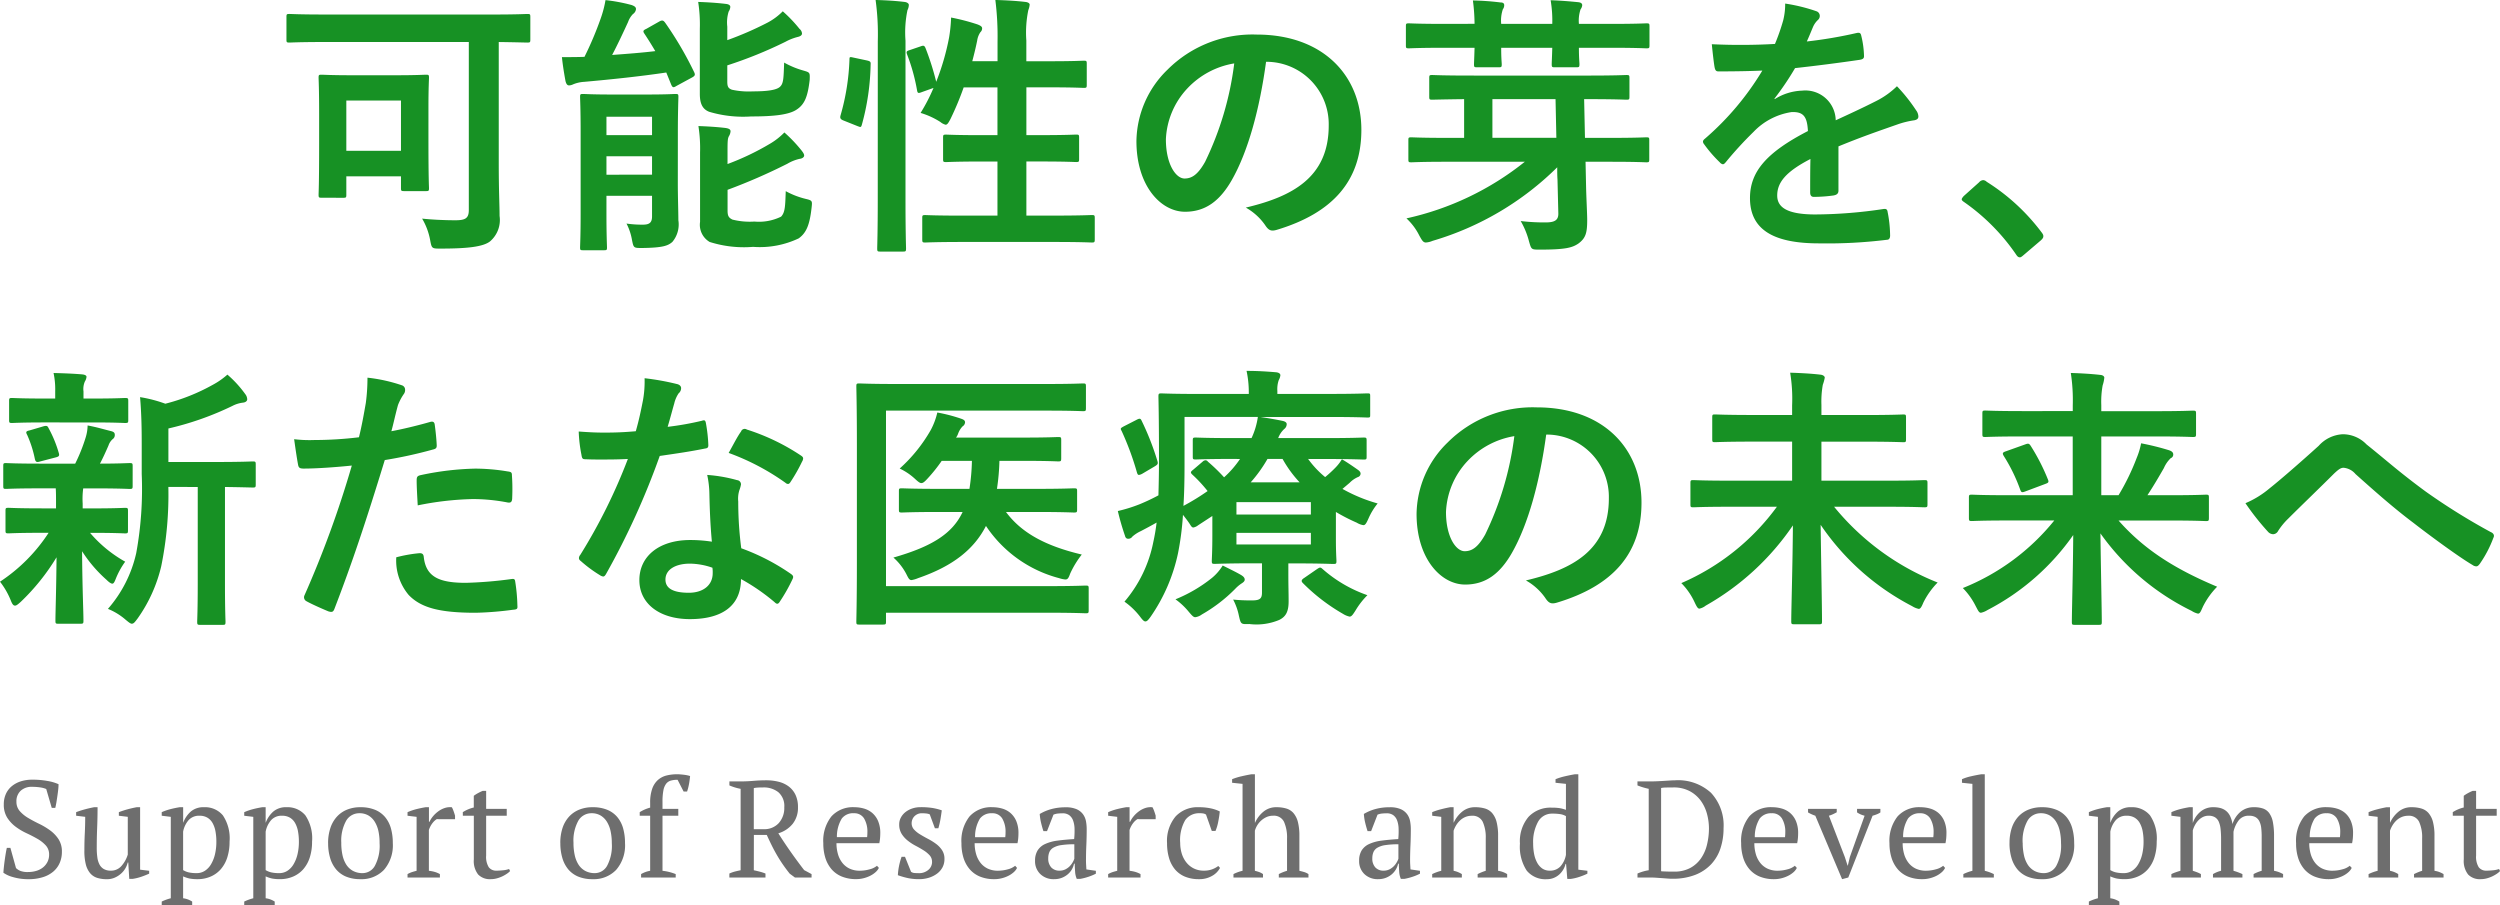
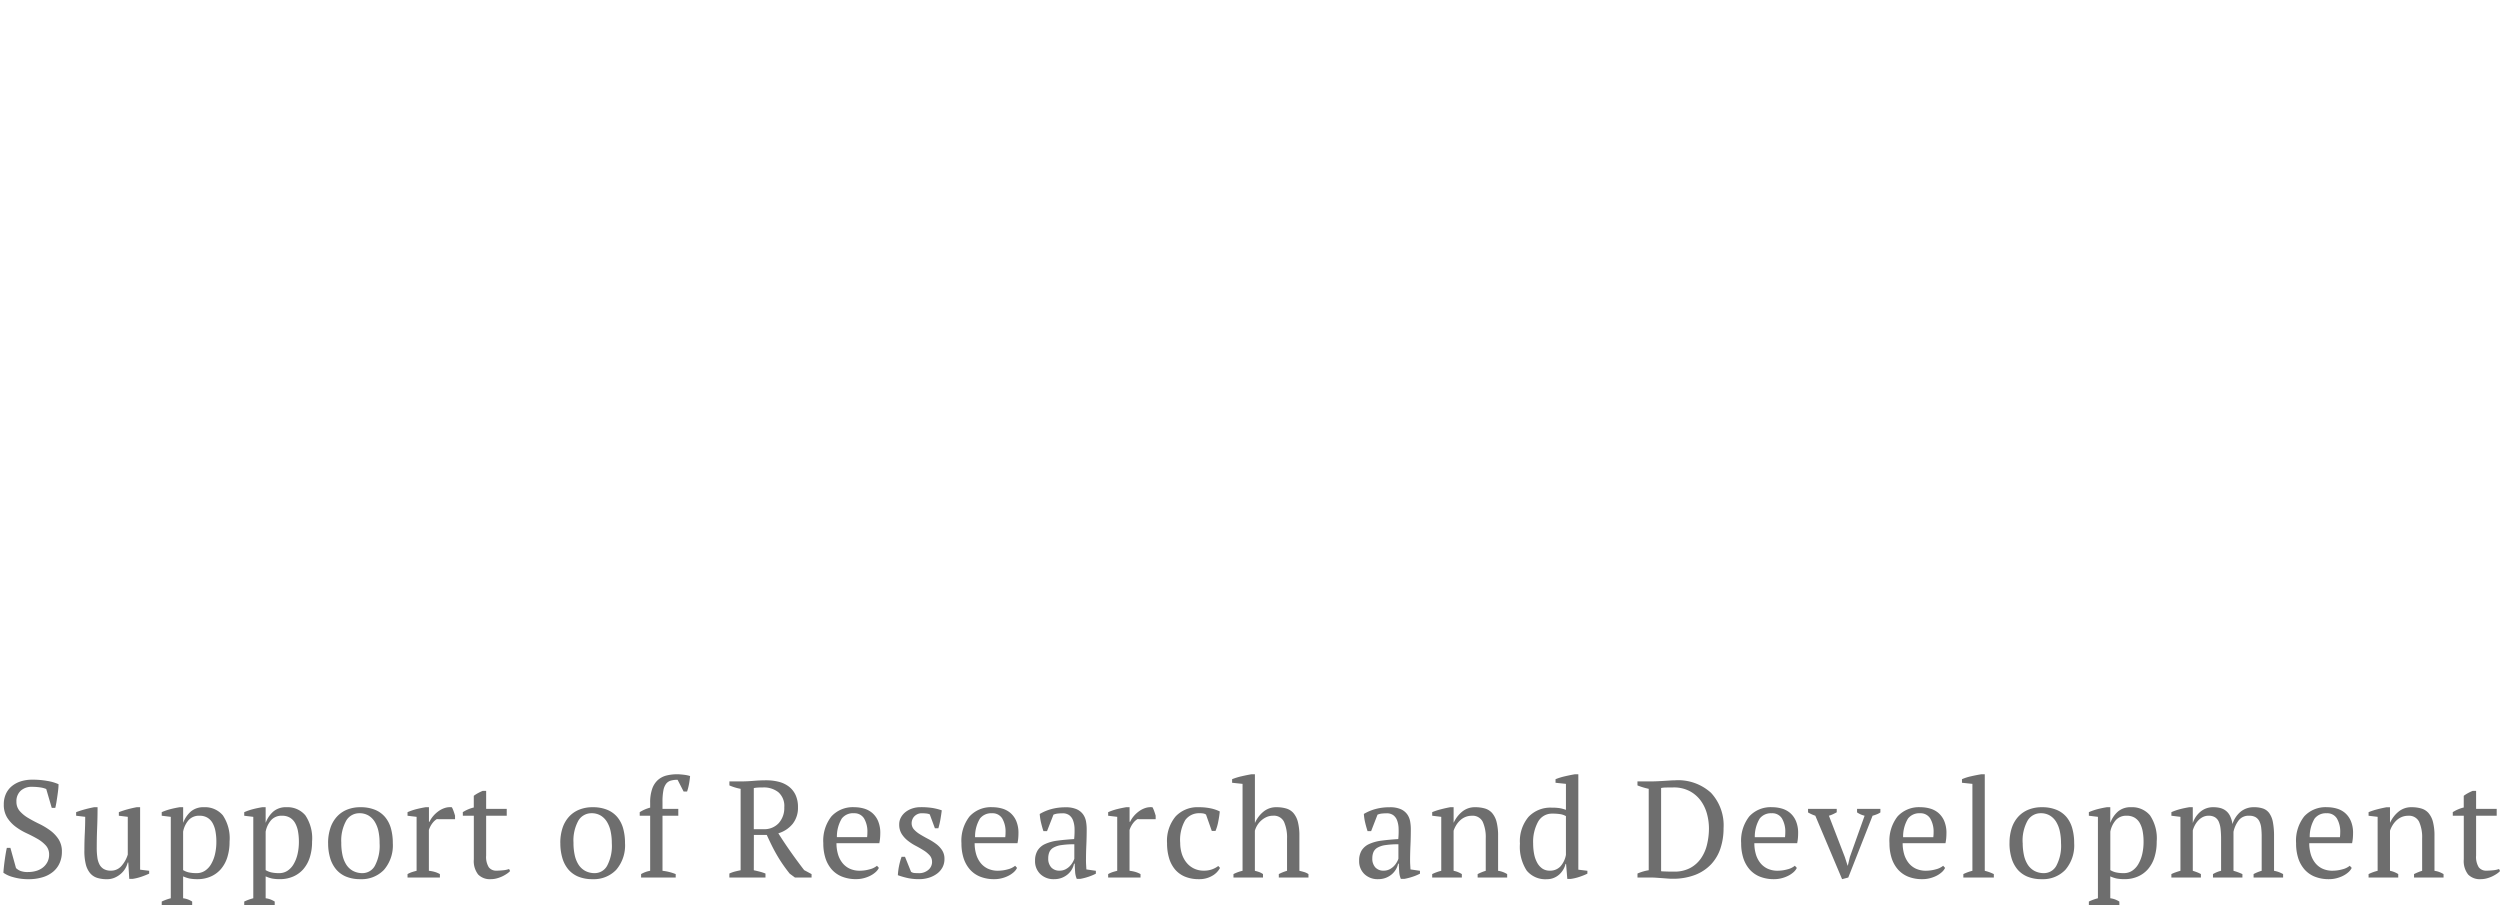
<svg xmlns="http://www.w3.org/2000/svg" width="254.877" height="92.264" viewBox="0 0 254.877 92.264">
  <g id="グループ_1526" data-name="グループ 1526" transform="translate(-61.712 -105.536)">
    <path id="パス_2495" data-name="パス 2495" d="M-125.657-.966a1.434,1.434,0,0,0,.434.287,2.047,2.047,0,0,0,.8.119,2.878,2.878,0,0,0,.84-.119,1.993,1.993,0,0,0,.679-.35,1.708,1.708,0,0,0,.455-.56,1.624,1.624,0,0,0,.168-.749,1.344,1.344,0,0,0-.343-.938,3.492,3.492,0,0,0-.854-.672q-.511-.294-1.113-.574a6.16,6.16,0,0,1-1.113-.665,3.5,3.5,0,0,1-.854-.924,2.471,2.471,0,0,1-.343-1.351,2.511,2.511,0,0,1,.21-1.05A2.19,2.19,0,0,1-126.1-9.3a2.752,2.752,0,0,1,.917-.5,3.8,3.8,0,0,1,1.19-.175,8.466,8.466,0,0,1,1.561.133,4.577,4.577,0,0,1,1.113.329,5.083,5.083,0,0,1-.035.553q-.035.315-.084.651t-.1.651q-.056.315-.112.553h-.364l-.56-1.918a2.457,2.457,0,0,0-.637-.168,5.694,5.694,0,0,0-.819-.056,1.63,1.63,0,0,0-1.148.4,1.436,1.436,0,0,0-.434,1.113,1.415,1.415,0,0,0,.343.966,3.524,3.524,0,0,0,.861.7q.518.308,1.113.595a7.16,7.16,0,0,1,1.113.665,3.487,3.487,0,0,1,.861.9,2.284,2.284,0,0,1,.343,1.288,2.788,2.788,0,0,1-.231,1.148,2.426,2.426,0,0,1-.665.882,3.038,3.038,0,0,1-1.064.56,4.8,4.8,0,0,1-1.428.2,5.5,5.5,0,0,1-1.582-.21,3.032,3.032,0,0,1-.994-.448q.014-.238.049-.574t.084-.693q.049-.357.105-.693t.112-.574h.364Zm6.972-1.806q0-.882.042-1.729t.042-1.687l-.924-.112v-.364q.448-.168.917-.294t.917-.21h.35q0,1.05-.042,2.086t-.042,2.058a6.871,6.871,0,0,0,.063.98,2.158,2.158,0,0,0,.224.728,1.15,1.15,0,0,0,.441.455,1.418,1.418,0,0,0,.714.161,1.391,1.391,0,0,0,1.057-.455,3.113,3.113,0,0,0,.665-1.183v-3.85l-.91-.112v-.364a8.886,8.886,0,0,1,.9-.294q.469-.126.917-.21h.35V-.8l.924.112v.294q-.406.182-.819.322a5.156,5.156,0,0,1-.861.21h-.35l-.1-1.666h-.056a2.2,2.2,0,0,1-.245.6,2.182,2.182,0,0,1-.455.546,2.409,2.409,0,0,1-.637.4,1.941,1.941,0,0,1-.777.154,3.324,3.324,0,0,1-.987-.133,1.555,1.555,0,0,1-.721-.469,2.245,2.245,0,0,1-.448-.9A5.592,5.592,0,0,1-118.685-2.772Zm10.99,5.572H-110.8V2.45a5.058,5.058,0,0,1,.924-.336v-8.3L-110.8-6.3v-.364a5.912,5.912,0,0,1,.917-.315q.469-.119.917-.189h.35V-5.6h.014a2.8,2.8,0,0,1,.784-1.141,1.966,1.966,0,0,1,1.316-.427,2.372,2.372,0,0,1,1.932.826,4.2,4.2,0,0,1,.686,2.688,5.169,5.169,0,0,1-.231,1.6,3.4,3.4,0,0,1-.658,1.2,2.889,2.889,0,0,1-1.036.756,3.34,3.34,0,0,1-1.351.266A4.074,4.074,0,0,1-107.975.1a3.375,3.375,0,0,1-.644-.217V2.114a2.225,2.225,0,0,1,.448.105,2.453,2.453,0,0,1,.476.231Zm.742-9.1a1.424,1.424,0,0,0-1.092.434,2.5,2.5,0,0,0-.574,1.19v3.92a1.982,1.982,0,0,0,.567.231,3.555,3.555,0,0,0,.819.077,1.51,1.51,0,0,0,.833-.238,1.991,1.991,0,0,0,.63-.672,3.629,3.629,0,0,0,.4-1.015,5.469,5.469,0,0,0,.14-1.281,5.719,5.719,0,0,0-.091-1.057,2.7,2.7,0,0,0-.294-.84,1.479,1.479,0,0,0-.532-.553A1.547,1.547,0,0,0-106.953-6.3Zm7.672,9.1h-3.108V2.45a5.058,5.058,0,0,1,.924-.336v-8.3l-.924-.112v-.364a5.912,5.912,0,0,1,.917-.315q.469-.119.917-.189h.35V-5.6h.014a2.8,2.8,0,0,1,.784-1.141,1.966,1.966,0,0,1,1.316-.427,2.372,2.372,0,0,1,1.932.826,4.2,4.2,0,0,1,.686,2.688,5.169,5.169,0,0,1-.231,1.6,3.4,3.4,0,0,1-.658,1.2A2.889,2.889,0,0,1-97.4-.1a3.34,3.34,0,0,1-1.351.266A4.074,4.074,0,0,1-99.561.1a3.374,3.374,0,0,1-.644-.217V2.114a2.225,2.225,0,0,1,.448.105,2.453,2.453,0,0,1,.476.231Zm.742-9.1a1.424,1.424,0,0,0-1.092.434,2.5,2.5,0,0,0-.574,1.19v3.92a1.982,1.982,0,0,0,.567.231,3.555,3.555,0,0,0,.819.077,1.51,1.51,0,0,0,.833-.238,1.991,1.991,0,0,0,.63-.672,3.629,3.629,0,0,0,.4-1.015,5.469,5.469,0,0,0,.14-1.281,5.719,5.719,0,0,0-.091-1.057,2.7,2.7,0,0,0-.294-.84,1.479,1.479,0,0,0-.532-.553A1.547,1.547,0,0,0-98.539-6.3Zm4.7,2.8A4.84,4.84,0,0,1-93.6-5.061a3.165,3.165,0,0,1,.665-1.148A2.851,2.851,0,0,1-91.9-6.923a3.589,3.589,0,0,1,1.351-.245,3.837,3.837,0,0,1,1.5.266,2.639,2.639,0,0,1,1.029.749A3.109,3.109,0,0,1-87.43-5a5.528,5.528,0,0,1,.189,1.5,3.813,3.813,0,0,1-.9,2.716,3.149,3.149,0,0,1-2.408.952A3.741,3.741,0,0,1-92-.091a2.655,2.655,0,0,1-1.022-.742A3.209,3.209,0,0,1-93.632-2,5.241,5.241,0,0,1-93.835-3.5Zm1.344,0a5.716,5.716,0,0,0,.119,1.19,2.983,2.983,0,0,0,.378.973,1.891,1.891,0,0,0,.679.651,2.013,2.013,0,0,0,1.008.238,1.437,1.437,0,0,0,1.239-.742,4.324,4.324,0,0,0,.483-2.31A5.688,5.688,0,0,0-88.7-4.7a3.088,3.088,0,0,0-.371-.966,1.911,1.911,0,0,0-.644-.651,1.773,1.773,0,0,0-.938-.238,1.541,1.541,0,0,0-1.33.742A4.177,4.177,0,0,0-92.491-3.5Zm9.73-2.45a1.636,1.636,0,0,0-.385.343,2.348,2.348,0,0,0-.413.763V-.686A3.376,3.376,0,0,1-83-.581a2.585,2.585,0,0,1,.56.231V0h-3.3V-.35a2.566,2.566,0,0,1,.476-.21q.224-.07.448-.126v-5.5l-.924-.112v-.364a5.827,5.827,0,0,1,.924-.315q.476-.119.91-.189h.35v1.484h.056a2.5,2.5,0,0,1,.357-.56,3.035,3.035,0,0,1,.532-.5,2.328,2.328,0,0,1,.658-.343,1.7,1.7,0,0,1,.735-.077,2.853,2.853,0,0,1,.175.4q.077.217.147.455v.364Zm2.66-.714a3.685,3.685,0,0,1,1.12-.476V-8.33a3.221,3.221,0,0,1,.427-.273,5.02,5.02,0,0,1,.483-.231h.35V-7h2.1v.7h-2.1v4.06a2.017,2.017,0,0,0,.266,1.19.939.939,0,0,0,.8.35q.252,0,.63-.035a2.56,2.56,0,0,0,.644-.133l.1.21a1.76,1.76,0,0,1-.315.266,3.545,3.545,0,0,1-.462.266,3.246,3.246,0,0,1-.567.21,2.384,2.384,0,0,1-.63.084A1.66,1.66,0,0,1-78.54-.308a2.224,2.224,0,0,1-.441-1.54V-6.3H-80.1Zm9.94,3.164a4.84,4.84,0,0,1,.231-1.561,3.165,3.165,0,0,1,.665-1.148,2.851,2.851,0,0,1,1.043-.714,3.589,3.589,0,0,1,1.351-.245,3.837,3.837,0,0,1,1.5.266,2.639,2.639,0,0,1,1.029.749A3.109,3.109,0,0,1-63.756-5a5.528,5.528,0,0,1,.189,1.5,3.813,3.813,0,0,1-.9,2.716,3.149,3.149,0,0,1-2.408.952,3.741,3.741,0,0,1-1.456-.259,2.655,2.655,0,0,1-1.022-.742A3.209,3.209,0,0,1-69.958-2,5.241,5.241,0,0,1-70.161-3.5Zm1.344,0A5.716,5.716,0,0,0-68.7-2.31a2.983,2.983,0,0,0,.378.973,1.891,1.891,0,0,0,.679.651,2.013,2.013,0,0,0,1.008.238,1.437,1.437,0,0,0,1.239-.742,4.324,4.324,0,0,0,.483-2.31,5.688,5.688,0,0,0-.119-1.2,3.088,3.088,0,0,0-.371-.966,1.911,1.911,0,0,0-.644-.651,1.773,1.773,0,0,0-.938-.238,1.541,1.541,0,0,0-1.33.742A4.177,4.177,0,0,0-68.817-3.5Zm10.6-7.028q.126,0,.294.014t.35.035q.182.021.35.056a2.644,2.644,0,0,1,.294.077q-.042.462-.119.861a5.2,5.2,0,0,1-.189.721h-.35l-.616-1.2a2.491,2.491,0,0,0-.693.084.928.928,0,0,0-.476.322,1.617,1.617,0,0,0-.28.686A6.125,6.125,0,0,0-59.745-7.7V-7h1.61v.7h-1.61V-.686A5.067,5.067,0,0,1-58.4-.35V0h-3.528V-.35a2.752,2.752,0,0,1,.924-.336V-6.3h-1.064v-.364a3.872,3.872,0,0,1,1.064-.462v-.49a4.18,4.18,0,0,1,.21-1.435,2.148,2.148,0,0,1,.588-.9,2.1,2.1,0,0,1,.889-.455A4.581,4.581,0,0,1-58.219-10.528Zm7.784,9.786q.322.07.616.147a4.858,4.858,0,0,1,.574.189V0h-3.682V-.406a3.451,3.451,0,0,1,.588-.21q.28-.07.56-.126v-8.3a5.394,5.394,0,0,1-.644-.161q-.28-.091-.5-.189V-9.8h1.232q.56,0,1.225-.056t1.3-.056a5.1,5.1,0,0,1,1.281.154,2.808,2.808,0,0,1,1.029.49,2.311,2.311,0,0,1,.679.854,2.894,2.894,0,0,1,.245,1.246,2.622,2.622,0,0,1-.539,1.694,2.976,2.976,0,0,1-1.463.966q.6.952,1.26,1.89t1.372,1.862l.756.406V0h-1.694l-.532-.392q-.392-.49-.714-.959t-.6-.952q-.28-.483-.525-.98t-.5-1.057h-1.316Zm.952-8.442q-.336,0-.553.014a2.491,2.491,0,0,0-.4.056v4.186h1.008a1.982,1.982,0,0,0,1.533-.616,2.3,2.3,0,0,0,.567-1.624,1.852,1.852,0,0,0-.6-1.526A2.383,2.383,0,0,0-49.483-9.184Zm11.8,8.2a1.4,1.4,0,0,1-.35.448,2.53,2.53,0,0,1-.546.364,3.272,3.272,0,0,1-.672.245,3.048,3.048,0,0,1-.742.091,3.806,3.806,0,0,1-1.456-.259A2.755,2.755,0,0,1-42.5-.833a3.265,3.265,0,0,1-.637-1.155A4.908,4.908,0,0,1-43.351-3.5a4.011,4.011,0,0,1,.826-2.73,2.95,2.95,0,0,1,2.338-.938,3.573,3.573,0,0,1,.966.133,2.264,2.264,0,0,1,.847.441,2.242,2.242,0,0,1,.6.819,3.074,3.074,0,0,1,.231,1.267q0,.238-.021.483a4.761,4.761,0,0,1-.077.525h-4.368a3.96,3.96,0,0,0,.147,1.1,2.6,2.6,0,0,0,.441.889,2.065,2.065,0,0,0,.742.6,2.384,2.384,0,0,0,1.05.217,3.7,3.7,0,0,0,.994-.14,1.9,1.9,0,0,0,.756-.364Zm-2.562-5.572a1.451,1.451,0,0,0-1.218.539,3.555,3.555,0,0,0-.5,1.9h3.08q.014-.126.021-.245t.007-.231a2.65,2.65,0,0,0-.336-1.428A1.152,1.152,0,0,0-40.243-6.552Zm7.98,4.956a.96.96,0,0,0-.245-.665,2.921,2.921,0,0,0-.623-.511q-.378-.238-.805-.462a5.072,5.072,0,0,1-.805-.525,2.738,2.738,0,0,1-.623-.693,1.789,1.789,0,0,1-.245-.966,1.443,1.443,0,0,1,.175-.7,1.776,1.776,0,0,1,.469-.553,2.291,2.291,0,0,1,.686-.364,2.6,2.6,0,0,1,.84-.133,7.466,7.466,0,0,1,1.239.084,6.045,6.045,0,0,1,.931.238q-.056.448-.133.9a8.079,8.079,0,0,1-.217.931h-.35L-32.5-6.44a1.32,1.32,0,0,0-.378-.091q-.21-.021-.434-.021a1.006,1.006,0,0,0-.441.091,1.092,1.092,0,0,0-.322.231.967.967,0,0,0-.2.322,1.008,1.008,0,0,0-.07.364.942.942,0,0,0,.245.651,2.769,2.769,0,0,0,.623.5q.378.231.805.455a6.148,6.148,0,0,1,.805.5,2.572,2.572,0,0,1,.623.651A1.577,1.577,0,0,1-31-1.89a1.776,1.776,0,0,1-.2.854,1.943,1.943,0,0,1-.56.644,2.742,2.742,0,0,1-.826.413,3.329,3.329,0,0,1-1,.147A5.429,5.429,0,0,1-34.7.063a7.862,7.862,0,0,1-1.05-.3,6.519,6.519,0,0,1,.126-.973,6.945,6.945,0,0,1,.252-.9h.35l.616,1.526a.692.692,0,0,0,.371.126q.217.014.4.014a1.44,1.44,0,0,0,.994-.336A1.048,1.048,0,0,0-32.263-1.6ZM-23.6-.98a1.4,1.4,0,0,1-.35.448,2.53,2.53,0,0,1-.546.364,3.272,3.272,0,0,1-.672.245,3.048,3.048,0,0,1-.742.091,3.806,3.806,0,0,1-1.456-.259,2.755,2.755,0,0,1-1.05-.742,3.265,3.265,0,0,1-.637-1.155A4.908,4.908,0,0,1-29.267-3.5a4.011,4.011,0,0,1,.826-2.73A2.95,2.95,0,0,1-26.1-7.168a3.573,3.573,0,0,1,.966.133,2.264,2.264,0,0,1,.847.441,2.242,2.242,0,0,1,.6.819,3.074,3.074,0,0,1,.231,1.267q0,.238-.021.483a4.761,4.761,0,0,1-.077.525h-4.368a3.96,3.96,0,0,0,.147,1.1,2.6,2.6,0,0,0,.441.889,2.065,2.065,0,0,0,.742.6,2.384,2.384,0,0,0,1.05.217,3.7,3.7,0,0,0,.994-.14,1.9,1.9,0,0,0,.756-.364Zm-2.562-5.572a1.451,1.451,0,0,0-1.218.539,3.555,3.555,0,0,0-.5,1.9h3.08q.014-.126.021-.245t.007-.231a2.65,2.65,0,0,0-.336-1.428A1.152,1.152,0,0,0-26.159-6.552Zm9.59,4.718q0,.308.014.532t.028.476l.966.14v.294a5.183,5.183,0,0,1-.777.322,6.048,6.048,0,0,1-.819.21h-.35a2.152,2.152,0,0,1-.168-.707q-.028-.385-.042-.847h-.07A1.938,1.938,0,0,1-18-.847a1.9,1.9,0,0,1-.42.511,2.132,2.132,0,0,1-.609.364,2.135,2.135,0,0,1-.8.14A1.927,1.927,0,0,1-21.224-.35a1.8,1.8,0,0,1-.539-1.358A1.96,1.96,0,0,1-21.5-2.765a1.756,1.756,0,0,1,.763-.651A4.363,4.363,0,0,1-19.5-3.759q.742-.1,1.722-.161A8.042,8.042,0,0,0-17.738-5a2.6,2.6,0,0,0-.154-.826,1.155,1.155,0,0,0-.392-.532,1.125,1.125,0,0,0-.679-.189q-.2,0-.441.021a1.628,1.628,0,0,0-.483.119l-.658,1.68h-.364q-.14-.42-.245-.868a5.38,5.38,0,0,1-.133-.882,4.732,4.732,0,0,1,1.183-.5,5.377,5.377,0,0,1,1.449-.182,2.686,2.686,0,0,1,1.141.2,1.613,1.613,0,0,1,.651.525,1.785,1.785,0,0,1,.294.714,4.452,4.452,0,0,1,.07.784q0,.84-.035,1.617T-16.569-1.834ZM-19.271-.7a1.3,1.3,0,0,0,.616-.14,1.658,1.658,0,0,0,.448-.336,2.035,2.035,0,0,0,.294-.4,1.838,1.838,0,0,0,.154-.343v-1.47a8.586,8.586,0,0,0-1.33.084,2.237,2.237,0,0,0-.812.266.97.97,0,0,0-.406.455,1.63,1.63,0,0,0-.112.623,1.311,1.311,0,0,0,.308.931A1.1,1.1,0,0,0-19.271-.7Zm7.938-5.25a1.636,1.636,0,0,0-.385.343,2.348,2.348,0,0,0-.413.763V-.686a3.376,3.376,0,0,1,.56.105,2.585,2.585,0,0,1,.56.231V0h-3.3V-.35a2.566,2.566,0,0,1,.476-.21q.224-.07.448-.126v-5.5l-.924-.112v-.364a5.827,5.827,0,0,1,.924-.315q.476-.119.91-.189h.35v1.484h.056a2.5,2.5,0,0,1,.357-.56,3.035,3.035,0,0,1,.532-.5,2.328,2.328,0,0,1,.658-.343,1.7,1.7,0,0,1,.735-.077,2.853,2.853,0,0,1,.175.4q.077.217.147.455v.364ZM-2.905-.98a2.031,2.031,0,0,1-.819.819A2.589,2.589,0,0,1-5.047.168,3.648,3.648,0,0,1-6.482-.091,2.666,2.666,0,0,1-7.5-.833,3.209,3.209,0,0,1-8.106-2a5.242,5.242,0,0,1-.2-1.5,3.886,3.886,0,0,1,.868-2.723,3.054,3.054,0,0,1,2.366-.945,5.709,5.709,0,0,1,1.225.119,3.756,3.756,0,0,1,.917.315A10.366,10.366,0,0,1-3.087-5.7a4.5,4.5,0,0,1-.28.952h-.378l-.588-1.666a.707.707,0,0,0-.224-.105,1.756,1.756,0,0,0-.42-.035,1.727,1.727,0,0,0-1.47.693,4.021,4.021,0,0,0-.518,2.345,3.681,3.681,0,0,0,.147,1.036,2.775,2.775,0,0,0,.448.9,2.225,2.225,0,0,0,.756.637A2.249,2.249,0,0,0-4.557-.7,2.374,2.374,0,0,0-3.7-.84a2.4,2.4,0,0,0,.616-.336ZM6.111,0H3.087V-.35a4.611,4.611,0,0,1,.84-.336V-3.962a3.928,3.928,0,0,0-.308-1.715A1.137,1.137,0,0,0,2.5-6.3a1.579,1.579,0,0,0-.658.133,2.119,2.119,0,0,0-.532.343A2.127,2.127,0,0,0,.9-5.341a2.267,2.267,0,0,0-.252.567V-.686q.224.056.427.126a1.566,1.566,0,0,1,.4.21V0h-3.01V-.35A3.9,3.9,0,0,1-.609-.686V-9.548L-1.673-9.66v-.364a6.141,6.141,0,0,1,.945-.294q.539-.126,1.029-.21h.35v4.942H.665a3.076,3.076,0,0,1,.847-1.12,2.017,2.017,0,0,1,1.337-.462,3.466,3.466,0,0,1,1,.133,1.55,1.55,0,0,1,.735.469,2.245,2.245,0,0,1,.448.9,5.592,5.592,0,0,1,.154,1.435V-.686q.238.056.476.126a1.636,1.636,0,0,1,.448.21Zm10.36-1.834q0,.308.014.532t.028.476l.966.14v.294A5.183,5.183,0,0,1,16.7-.07a6.048,6.048,0,0,1-.819.21h-.35a2.152,2.152,0,0,1-.168-.707q-.028-.385-.042-.847h-.07a1.938,1.938,0,0,1-.217.567,1.9,1.9,0,0,1-.42.511,2.132,2.132,0,0,1-.609.364,2.135,2.135,0,0,1-.8.14A1.927,1.927,0,0,1,11.816-.35a1.8,1.8,0,0,1-.539-1.358,1.96,1.96,0,0,1,.259-1.057,1.756,1.756,0,0,1,.763-.651,4.363,4.363,0,0,1,1.246-.343q.742-.1,1.722-.161A8.042,8.042,0,0,0,15.3-5a2.6,2.6,0,0,0-.154-.826,1.155,1.155,0,0,0-.392-.532,1.125,1.125,0,0,0-.679-.189q-.2,0-.441.021a1.628,1.628,0,0,0-.483.119L12.5-4.732h-.364q-.14-.42-.245-.868a5.38,5.38,0,0,1-.133-.882,4.732,4.732,0,0,1,1.183-.5,5.377,5.377,0,0,1,1.449-.182,2.686,2.686,0,0,1,1.141.2,1.613,1.613,0,0,1,.651.525,1.785,1.785,0,0,1,.294.714,4.452,4.452,0,0,1,.07.784q0,.84-.035,1.617T16.471-1.834ZM13.769-.7a1.3,1.3,0,0,0,.616-.14,1.658,1.658,0,0,0,.448-.336,2.035,2.035,0,0,0,.294-.4,1.838,1.838,0,0,0,.154-.343v-1.47a8.586,8.586,0,0,0-1.33.084,2.237,2.237,0,0,0-.812.266.97.97,0,0,0-.406.455,1.63,1.63,0,0,0-.112.623,1.311,1.311,0,0,0,.308.931A1.1,1.1,0,0,0,13.769-.7Zm12.6.7h-3.01V-.35a5.088,5.088,0,0,1,.826-.336V-4a3.8,3.8,0,0,0-.308-1.68,1.139,1.139,0,0,0-1.12-.616,1.669,1.669,0,0,0-.651.126,1.765,1.765,0,0,0-.532.343,2.381,2.381,0,0,0-.4.49,2.722,2.722,0,0,0-.266.567V-.686a2.479,2.479,0,0,1,.84.336V0H18.725V-.35a4.663,4.663,0,0,1,.924-.336v-5.5L18.725-6.3v-.364a6.313,6.313,0,0,1,.84-.28q.476-.126.994-.224h.35V-5.6h.014a3.107,3.107,0,0,1,.847-1.106,2.017,2.017,0,0,1,1.337-.462,3.466,3.466,0,0,1,1,.133,1.55,1.55,0,0,1,.735.469,2.245,2.245,0,0,1,.448.9,5.592,5.592,0,0,1,.154,1.435V-.686a2.448,2.448,0,0,1,.924.336Zm5.95-1.386a2,2,0,0,1-.238.588,2.111,2.111,0,0,1-.413.5,1.9,1.9,0,0,1-.56.343,1.811,1.811,0,0,1-.679.126,2.462,2.462,0,0,1-2.072-.882,4.461,4.461,0,0,1-.686-2.744,3.862,3.862,0,0,1,.875-2.73,3.07,3.07,0,0,1,2.359-.938,5.213,5.213,0,0,1,.812.049,3.731,3.731,0,0,1,.644.175V-9.548L31.3-9.66v-.364a6.141,6.141,0,0,1,.945-.294q.539-.126,1.029-.21h.35V-.8l.924.112v.294a6.567,6.567,0,0,1-.84.336,4.883,4.883,0,0,1-.854.2H32.5l-.126-1.526ZM30.709-.7A1.424,1.424,0,0,0,31.8-1.134a2.392,2.392,0,0,0,.56-1.176V-6.258a1.655,1.655,0,0,0-.56-.2,4.977,4.977,0,0,0-.826-.056,1.606,1.606,0,0,0-1.456.833,4.258,4.258,0,0,0-.5,2.219,5.536,5.536,0,0,0,.1,1.071,2.977,2.977,0,0,0,.308.875,1.721,1.721,0,0,0,.525.6A1.312,1.312,0,0,0,30.709-.7Zm8.946.7V-.406A4.631,4.631,0,0,1,40.8-.742v-8.3q-.322-.07-.616-.161t-.532-.189V-9.8h1.428q.238,0,.56-.014t.665-.035l.658-.042q.315-.021.525-.021a4.97,4.97,0,0,1,3.661,1.274,4.87,4.87,0,0,1,1.281,3.612,6.449,6.449,0,0,1-.315,2.051,4.365,4.365,0,0,1-.959,1.631A4.449,4.449,0,0,1,45.528-.266,6.3,6.3,0,0,1,43.2.126q-.21,0-.476-.021l-.56-.042L41.566.021Q41.265,0,41,0Zm3.64-9.184q-.364,0-.7.007a2.95,2.95,0,0,0-.532.049V-.644a1.872,1.872,0,0,0,.252.021l.392.014q.21.007.4.007h.273a3.4,3.4,0,0,0,1.638-.364,3.158,3.158,0,0,0,1.1-.973,4.148,4.148,0,0,0,.623-1.407,7.021,7.021,0,0,0,.2-1.68,5.7,5.7,0,0,0-.189-1.421,4.1,4.1,0,0,0-.616-1.344,3.349,3.349,0,0,0-1.127-1A3.449,3.449,0,0,0,43.295-9.184ZM55.9-.98a1.4,1.4,0,0,1-.35.448A2.53,2.53,0,0,1,55-.168a3.272,3.272,0,0,1-.672.245,3.048,3.048,0,0,1-.742.091,3.806,3.806,0,0,1-1.456-.259,2.755,2.755,0,0,1-1.05-.742,3.265,3.265,0,0,1-.637-1.155A4.908,4.908,0,0,1,50.225-3.5a4.011,4.011,0,0,1,.826-2.73,2.95,2.95,0,0,1,2.338-.938,3.573,3.573,0,0,1,.966.133,2.264,2.264,0,0,1,.847.441,2.242,2.242,0,0,1,.6.819,3.074,3.074,0,0,1,.231,1.267q0,.238-.021.483a4.761,4.761,0,0,1-.077.525H51.569a3.96,3.96,0,0,0,.147,1.1,2.6,2.6,0,0,0,.441.889,2.065,2.065,0,0,0,.742.6,2.384,2.384,0,0,0,1.05.217,3.7,3.7,0,0,0,.994-.14A1.9,1.9,0,0,0,55.7-1.2ZM53.333-6.552a1.451,1.451,0,0,0-1.218.539,3.555,3.555,0,0,0-.5,1.9h3.08q.014-.126.021-.245t.007-.231a2.65,2.65,0,0,0-.336-1.428A1.152,1.152,0,0,0,53.333-6.552ZM60.515.168,57.785-6.3a4.16,4.16,0,0,1-.742-.336V-7h2.926v.35q-.182.1-.371.189a2.819,2.819,0,0,1-.427.161l1.624,4.214.28.868H61.1l.21-.882,1.5-4.2a2.521,2.521,0,0,1-.413-.14,2.4,2.4,0,0,1-.357-.2V-7h2.38v.364a1.8,1.8,0,0,1-.343.182,3.978,3.978,0,0,1-.455.154L61.145,0ZM71.015-.98a1.4,1.4,0,0,1-.35.448,2.53,2.53,0,0,1-.546.364,3.272,3.272,0,0,1-.672.245A3.048,3.048,0,0,1,68.7.168a3.806,3.806,0,0,1-1.456-.259A2.755,2.755,0,0,1,66.2-.833a3.265,3.265,0,0,1-.637-1.155A4.908,4.908,0,0,1,65.345-3.5a4.011,4.011,0,0,1,.826-2.73,2.95,2.95,0,0,1,2.338-.938,3.573,3.573,0,0,1,.966.133,2.264,2.264,0,0,1,.847.441,2.243,2.243,0,0,1,.6.819,3.074,3.074,0,0,1,.231,1.267q0,.238-.021.483a4.762,4.762,0,0,1-.077.525H66.689a3.96,3.96,0,0,0,.147,1.1,2.6,2.6,0,0,0,.441.889,2.065,2.065,0,0,0,.742.6,2.384,2.384,0,0,0,1.05.217,3.7,3.7,0,0,0,.994-.14,1.9,1.9,0,0,0,.756-.364ZM68.453-6.552a1.451,1.451,0,0,0-1.218.539,3.555,3.555,0,0,0-.5,1.9h3.08q.014-.126.021-.245t.007-.231A2.65,2.65,0,0,0,69.5-6.02,1.153,1.153,0,0,0,68.453-6.552ZM75.985,0H72.877V-.35A4.6,4.6,0,0,1,73.8-.686V-9.548L72.737-9.66v-.364a4.746,4.746,0,0,1,.91-.294q.546-.126,1.064-.21h.35V-.686a4.6,4.6,0,0,1,.924.336Zm1.6-3.5a4.84,4.84,0,0,1,.231-1.561,3.165,3.165,0,0,1,.665-1.148,2.851,2.851,0,0,1,1.043-.714,3.589,3.589,0,0,1,1.351-.245,3.837,3.837,0,0,1,1.5.266,2.639,2.639,0,0,1,1.029.749A3.109,3.109,0,0,1,83.986-5a5.528,5.528,0,0,1,.189,1.5,3.813,3.813,0,0,1-.9,2.716,3.149,3.149,0,0,1-2.408.952,3.741,3.741,0,0,1-1.456-.259,2.655,2.655,0,0,1-1.022-.742A3.209,3.209,0,0,1,77.784-2,5.241,5.241,0,0,1,77.581-3.5Zm1.344,0a5.716,5.716,0,0,0,.119,1.19,2.983,2.983,0,0,0,.378.973,1.891,1.891,0,0,0,.679.651,2.013,2.013,0,0,0,1.008.238,1.437,1.437,0,0,0,1.239-.742,4.324,4.324,0,0,0,.483-2.31,5.688,5.688,0,0,0-.119-1.2,3.088,3.088,0,0,0-.371-.966,1.911,1.911,0,0,0-.644-.651,1.773,1.773,0,0,0-.938-.238,1.541,1.541,0,0,0-1.33.742A4.177,4.177,0,0,0,78.925-3.5Zm9.856,6.3H85.673V2.45a5.058,5.058,0,0,1,.924-.336v-8.3L85.673-6.3v-.364a5.912,5.912,0,0,1,.917-.315q.469-.119.917-.189h.35V-5.6h.014a2.8,2.8,0,0,1,.784-1.141,1.966,1.966,0,0,1,1.316-.427,2.372,2.372,0,0,1,1.932.826,4.2,4.2,0,0,1,.686,2.688,5.169,5.169,0,0,1-.231,1.6,3.4,3.4,0,0,1-.658,1.2A2.889,2.889,0,0,1,90.664-.1a3.34,3.34,0,0,1-1.351.266A4.074,4.074,0,0,1,88.5.1a3.375,3.375,0,0,1-.644-.217V2.114a2.225,2.225,0,0,1,.448.105,2.453,2.453,0,0,1,.476.231Zm.742-9.1a1.424,1.424,0,0,0-1.092.434,2.5,2.5,0,0,0-.574,1.19v3.92a1.982,1.982,0,0,0,.567.231,3.555,3.555,0,0,0,.819.077,1.51,1.51,0,0,0,.833-.238,1.991,1.991,0,0,0,.63-.672,3.629,3.629,0,0,0,.4-1.015,5.469,5.469,0,0,0,.14-1.281,5.719,5.719,0,0,0-.091-1.057,2.7,2.7,0,0,0-.294-.84,1.479,1.479,0,0,0-.532-.553A1.547,1.547,0,0,0,89.523-6.3Zm11.8,6.3h-3V-.35a3.293,3.293,0,0,1,.343-.175,2.921,2.921,0,0,1,.483-.161V-3.92a9.345,9.345,0,0,0-.049-1.008,2.552,2.552,0,0,0-.182-.749,1.021,1.021,0,0,0-.385-.462,1.205,1.205,0,0,0-.658-.161,1.279,1.279,0,0,0-.567.126,1.63,1.63,0,0,0-.462.336,2.239,2.239,0,0,0-.35.476,2.671,2.671,0,0,0-.231.56V-.686q.224.07.427.147a2.819,2.819,0,0,1,.4.189V0h-3.01V-.35a3.8,3.8,0,0,1,.434-.182q.238-.084.49-.154v-5.5L94.087-6.3v-.364A5.912,5.912,0,0,1,95-6.979q.469-.119.917-.189h.35v1.582h.014a2.524,2.524,0,0,1,.763-1.12,1.983,1.983,0,0,1,1.337-.462,2.9,2.9,0,0,1,.644.07,1.592,1.592,0,0,1,.574.259,1.512,1.512,0,0,1,.448.525,2.725,2.725,0,0,1,.266.868,2.693,2.693,0,0,1,.812-1.246,2.087,2.087,0,0,1,1.4-.476,2.768,2.768,0,0,1,.9.133,1.321,1.321,0,0,1,.637.469,2.277,2.277,0,0,1,.371.91,7.368,7.368,0,0,1,.119,1.456V-.686a2.907,2.907,0,0,1,.924.336V0h-3.01V-.35a4.046,4.046,0,0,1,.826-.336V-4.172a7.3,7.3,0,0,0-.049-.9,2,2,0,0,0-.189-.665,1,1,0,0,0-.392-.42A1.329,1.329,0,0,0,102-6.3a1.262,1.262,0,0,0-1.043.462,2.917,2.917,0,0,0-.539,1.176V-.686a6.134,6.134,0,0,1,.91.336Zm11.144-.98a1.4,1.4,0,0,1-.35.448,2.53,2.53,0,0,1-.546.364,3.272,3.272,0,0,1-.672.245,3.048,3.048,0,0,1-.742.091A3.806,3.806,0,0,1,108.7-.091a2.755,2.755,0,0,1-1.05-.742,3.265,3.265,0,0,1-.637-1.155A4.908,4.908,0,0,1,106.8-3.5a4.011,4.011,0,0,1,.826-2.73,2.95,2.95,0,0,1,2.338-.938,3.573,3.573,0,0,1,.966.133,2.264,2.264,0,0,1,.847.441,2.243,2.243,0,0,1,.6.819,3.074,3.074,0,0,1,.231,1.267q0,.238-.021.483a4.762,4.762,0,0,1-.077.525h-4.368a3.96,3.96,0,0,0,.147,1.1,2.6,2.6,0,0,0,.441.889,2.065,2.065,0,0,0,.742.6,2.384,2.384,0,0,0,1.05.217,3.7,3.7,0,0,0,.994-.14,1.9,1.9,0,0,0,.756-.364Zm-2.562-5.572a1.451,1.451,0,0,0-1.218.539,3.555,3.555,0,0,0-.5,1.9h3.08q.014-.126.021-.245t.007-.231a2.65,2.65,0,0,0-.336-1.428A1.153,1.153,0,0,0,109.907-6.552ZM121.835,0h-3.01V-.35a5.088,5.088,0,0,1,.826-.336V-4a3.8,3.8,0,0,0-.308-1.68,1.139,1.139,0,0,0-1.12-.616,1.669,1.669,0,0,0-.651.126,1.765,1.765,0,0,0-.532.343,2.381,2.381,0,0,0-.4.49,2.722,2.722,0,0,0-.266.567V-.686a2.479,2.479,0,0,1,.84.336V0h-3.024V-.35a4.663,4.663,0,0,1,.924-.336v-5.5l-.924-.112v-.364a6.313,6.313,0,0,1,.84-.28q.476-.126.994-.224h.35V-5.6h.014a3.107,3.107,0,0,1,.847-1.106,2.017,2.017,0,0,1,1.337-.462,3.466,3.466,0,0,1,1,.133,1.55,1.55,0,0,1,.735.469,2.245,2.245,0,0,1,.448.9,5.592,5.592,0,0,1,.154,1.435V-.686a2.448,2.448,0,0,1,.924.336Zm.938-6.664a3.685,3.685,0,0,1,1.12-.476V-8.33a3.221,3.221,0,0,1,.427-.273,5.02,5.02,0,0,1,.483-.231h.35V-7h2.1v.7h-2.1v4.06a2.017,2.017,0,0,0,.266,1.19.939.939,0,0,0,.8.35q.252,0,.63-.035a2.56,2.56,0,0,0,.644-.133l.1.21a1.76,1.76,0,0,1-.315.266,3.545,3.545,0,0,1-.462.266,3.246,3.246,0,0,1-.567.21,2.384,2.384,0,0,1-.63.084,1.66,1.66,0,0,1-1.281-.476,2.224,2.224,0,0,1-.441-1.54V-6.3h-1.12Z" transform="translate(189 195)" fill="#6e6e6e" />
-     <path id="パス_2494" data-name="パス 2494" d="M-79.492-19.18V-2.044c0,.84-.364,1.036-1.372,1.036-1.036,0-2.352-.056-3.388-.168A6.67,6.67,0,0,1-83.44.98c.168.9.168.9,1.064.9,2.66,0,4.312-.168,5.04-.728a2.865,2.865,0,0,0,.98-2.6c0-1.148-.084-2.492-.084-5.46V-19.18c1.96.028,2.744.056,2.912.056.28,0,.308-.028.308-.308v-2.3c0-.28-.028-.308-.308-.308-.168,0-1.036.056-3.5.056H-94.276c-2.464,0-3.332-.056-3.5-.056-.28,0-.308.028-.308.308v2.3c0,.28.028.308.308.308.168,0,1.036-.056,3.5-.056ZM-92.288-3.3c.28,0,.308-.028.308-.308V-5.488h5.572v1.2c0,.28.028.308.336.308h2.212c.28,0,.308-.028.308-.308,0-.168-.056-.952-.056-5.04V-12.46c0-2.072.056-2.912.056-3.08,0-.28-.028-.308-.308-.308-.2,0-.924.056-3.136.056h-4.368c-2.184,0-2.94-.056-3.136-.056-.28,0-.308.028-.308.308,0,.2.056,1.036.056,3.724v2.94c0,4.284-.056,5.068-.056,5.264,0,.28.028.308.308.308Zm.308-9.912h5.572v5.124H-91.98Zm33.8,3.388c0-2.352.056-3.584.056-3.752,0-.28-.028-.308-.308-.308-.168,0-.868.056-2.94.056h-3.5c-2.072,0-2.772-.056-2.968-.056-.28,0-.308.028-.308.308,0,.2.056,1.232.056,3.5v8.4c0,2.268-.056,3.248-.056,3.444,0,.252.028.28.308.28h2.128c.28,0,.308-.028.308-.28,0-.168-.056-1.232-.056-3.444V-3.5h4.648v2.1c0,.616-.252.84-.924.84a11.045,11.045,0,0,1-1.68-.112A5.7,5.7,0,0,1-62.86.98c.168.84.168.84,1.036.84,2.1-.028,2.632-.224,3.08-.616a2.767,2.767,0,0,0,.616-2.212c0-.868-.056-2.38-.056-3.808Zm-2.632-1.736v1.876h-4.648v-1.876Zm-4.648,5.908V-7.532h4.648v1.876Zm12.348,1.54a58.8,58.8,0,0,0,6.1-2.66,4.257,4.257,0,0,1,1.26-.5c.252-.028.448-.168.448-.336,0-.14-.084-.28-.28-.532a14.871,14.871,0,0,0-1.736-1.82,6.916,6.916,0,0,1-1.512,1.176,26.446,26.446,0,0,1-4.284,2.044V-8.092c0-1.092.028-1.26.14-1.484a1.079,1.079,0,0,0,.168-.5c0-.2-.168-.28-.476-.336-.924-.112-1.9-.168-2.8-.2A14.741,14.741,0,0,1-55.916-7.9V-.84a2.022,2.022,0,0,0,.98,2.044,11.517,11.517,0,0,0,4.424.5A9.252,9.252,0,0,0-45.864.84c.784-.56,1.12-1.372,1.316-3.108.084-.728.084-.756-.616-.924a8.175,8.175,0,0,1-2.016-.784c-.056,1.512-.056,2.156-.476,2.6a5.12,5.12,0,0,1-2.716.5,7.248,7.248,0,0,1-2.24-.2c-.42-.2-.5-.42-.5-.952Zm-.028-16.632a3.708,3.708,0,0,1,.14-1.54.976.976,0,0,0,.168-.476c0-.168-.168-.28-.476-.308-.924-.112-1.9-.168-2.8-.2a15.071,15.071,0,0,1,.168,2.744v6.636c0,1.036.308,1.568.952,1.82a12.112,12.112,0,0,0,4.284.476c2.3,0,3.892-.168,4.676-.728.784-.532,1.092-1.316,1.288-3,.028-.756.028-.756-.644-.952a8.742,8.742,0,0,1-1.96-.812c-.056,1.54-.056,2.1-.392,2.436-.336.364-1.316.5-2.8.5a8.006,8.006,0,0,1-2.128-.168c-.392-.14-.476-.336-.476-.84V-16.8a43.617,43.617,0,0,0,5.936-2.408,5.323,5.323,0,0,1,1.288-.5c.224-.056.392-.168.392-.336a.662.662,0,0,0-.252-.476,14.29,14.29,0,0,0-1.708-1.792,6.3,6.3,0,0,1-1.54,1.148,33.573,33.573,0,0,1-4.116,1.792Zm-8.26.224c-.308.14-.364.224-.2.476.392.588.756,1.176,1.12,1.792-1.4.168-2.884.28-4.4.392.56-1.064,1.176-2.38,1.624-3.36a2.233,2.233,0,0,1,.5-.812.7.7,0,0,0,.308-.5c0-.2-.14-.308-.448-.42a17.384,17.384,0,0,0-2.66-.5,11.051,11.051,0,0,1-.5,1.9A34.581,34.581,0,0,1-67.7-17.668c-.728.028-1.568.028-2.3.028.084.812.224,1.68.364,2.436.084.336.2.448.364.448a1.038,1.038,0,0,0,.42-.112,3.491,3.491,0,0,1,1.12-.252c2.828-.252,5.74-.56,8.372-.952l.5,1.232c.14.308.224.336.532.14l1.6-.868c.308-.168.336-.28.2-.56a35.614,35.614,0,0,0-2.94-5.012c-.168-.224-.28-.308-.588-.14Zm26.88,2.156c-.364.112-.392.168-.28.476a19.149,19.149,0,0,1,1.008,3.64c.056.308.14.308.5.168l1.176-.42a18.082,18.082,0,0,1-1.316,2.548,7.984,7.984,0,0,1,2.016.924,1.369,1.369,0,0,0,.532.28c.168,0,.28-.168.5-.588a30.886,30.886,0,0,0,1.344-3.22h3.444v4.872h-1.68c-2.52,0-3.36-.056-3.556-.056-.28,0-.308.028-.308.308v2.184c0,.28.028.308.308.308.2,0,1.036-.056,3.556-.056h1.68v5.516H-29.12c-2.744,0-3.7-.056-3.836-.056-.28,0-.308.028-.308.308V.924c0,.308.028.336.308.336.14,0,1.092-.056,3.836-.056h9.3c2.744,0,3.668.056,3.836.056.28,0,.308-.028.308-.336V-1.232c0-.28-.028-.308-.308-.308-.168,0-1.092.056-3.836.056h-2.828V-7h1.512c2.52,0,3.388.056,3.556.056.28,0,.308-.028.308-.308V-9.436c0-.28-.028-.308-.308-.308-.168,0-1.036.056-3.556.056h-1.512V-14.56H-20.3c2.492,0,3.332.056,3.5.056.28,0,.308-.028.308-.308v-2.156c0-.28-.028-.308-.308-.308-.168,0-1.008.056-3.5.056h-2.352v-2.1a11.41,11.41,0,0,1,.2-3.108,2.054,2.054,0,0,0,.14-.56c0-.14-.168-.252-.448-.28-.952-.112-1.988-.168-3.052-.2a29.519,29.519,0,0,1,.224,4.228v2.016h-2.576q.294-1.092.5-2.1a2.015,2.015,0,0,1,.336-.868.508.508,0,0,0,.168-.392c0-.14-.112-.252-.476-.392a21.477,21.477,0,0,0-2.688-.7,15.283,15.283,0,0,1-.2,2.016,24.882,24.882,0,0,1-1.316,4.536,27.422,27.422,0,0,0-1.092-3.444c-.112-.252-.2-.28-.5-.168ZM-37.8-3.024c0,3.136-.056,4.732-.056,4.872,0,.308.028.336.308.336h2.324c.28,0,.308-.028.308-.336,0-.14-.056-1.736-.056-4.9V-19.32a11.109,11.109,0,0,1,.2-3.108,1.256,1.256,0,0,0,.14-.532c0-.14-.168-.28-.448-.308-.924-.112-1.876-.168-2.94-.2a25.721,25.721,0,0,1,.224,4.228Zm-2.436-14.56c-.392-.084-.448-.112-.448.168a23.254,23.254,0,0,1-.9,5.684c-.084.28-.056.42.308.56l1.4.56c.308.112.364.168.448-.112a24.432,24.432,0,0,0,.9-6.132c.028-.308-.028-.364-.392-.448Zm42.14.42a6.36,6.36,0,0,1,6.272,6.5C8.176-5.376,4.452-3.416-.28-2.3A5.938,5.938,0,0,1,1.68-.532c.364.56.616.672,1.2.5,5.684-1.708,8.624-4.984,8.624-10.192,0-5.572-3.948-9.716-10.668-9.716a12.253,12.253,0,0,0-9.1,3.584,10.316,10.316,0,0,0-3.164,7.28c0,4.564,2.492,7.2,4.956,7.2,2.1,0,3.556-1.12,4.76-3.22,1.68-2.94,2.856-7.308,3.5-12.068ZM-1.456-17A31.991,31.991,0,0,1-4.424-6.972C-5.18-5.628-5.8-5.264-6.524-5.264c-.868,0-1.9-1.428-1.9-4a8.063,8.063,0,0,1,2.184-5.18A8.433,8.433,0,0,1-1.456-17Zm33.04,15.26c.028.7-.336.952-1.288.952a20.25,20.25,0,0,1-2.548-.14,8.168,8.168,0,0,1,.84,2.044c.252.868.224.868,1.12.868,2.632,0,3.3-.2,3.92-.616.756-.56.9-1.092.9-2.408,0-.616-.084-2.156-.112-3.3l-.056-2.632h2.632c2.52,0,3.388.056,3.556.056.28,0,.308-.028.308-.308v-1.96c0-.252-.028-.28-.308-.28-.168,0-1.036.056-3.556.056H34.3l-.084-3.948h.476c2.744,0,3.668.056,3.836.056.28,0,.308-.028.308-.308v-1.9c0-.28-.028-.308-.308-.308-.168,0-1.092.056-3.836.056H22.568c-2.744,0-3.7-.056-3.836-.056-.28,0-.308.028-.308.308v1.9c0,.28.028.308.308.308.112,0,.98-.028,3.248-.056v3.948H20.132c-2.52,0-3.36-.056-3.528-.056-.28,0-.308.028-.308.28v1.96c0,.28.028.308.308.308.168,0,1.008-.056,3.528-.056h8.036A29.418,29.418,0,0,1,16.1-1.2,6.057,6.057,0,0,1,17.416.56c.28.5.392.7.672.7a2.089,2.089,0,0,0,.672-.168,30.137,30.137,0,0,0,12.712-7.5c0,.42,0,.868.028,1.26Zm-6.72-7.672v-3.948H31.3l.084,3.948ZM19.88-21.028c-2.492,0-3.36-.056-3.528-.056-.28,0-.308.028-.308.308v1.932c0,.28.028.308.308.308.168,0,1.036-.056,3.528-.056h3.164c-.028,1.064-.056,1.512-.056,1.68,0,.28.028.308.308.308h2.212c.28,0,.308-.028.308-.308,0-.14-.056-.616-.056-1.68h5.208c-.028,1.036-.056,1.512-.056,1.652,0,.308.028.336.308.336h2.212c.28,0,.308-.028.308-.336,0-.14-.056-.616-.056-1.652h3.36c2.52,0,3.36.056,3.528.056.28,0,.308-.028.308-.308v-1.932c0-.28-.028-.308-.308-.308-.168,0-1.008.056-3.528.056h-3.36a3.591,3.591,0,0,1,.168-1.484.816.816,0,0,0,.168-.42c0-.2-.168-.28-.392-.308-.84-.084-1.82-.168-2.828-.2a12.485,12.485,0,0,1,.168,2.408H25.76a3.591,3.591,0,0,1,.168-1.484.682.682,0,0,0,.14-.42c0-.2-.14-.28-.392-.28a26.89,26.89,0,0,0-2.8-.2,19.393,19.393,0,0,1,.168,2.38ZM60.144-8.54c2.38-.98,4.2-1.6,6.02-2.24a8.954,8.954,0,0,1,1.708-.42c.28-.056.42-.168.42-.392a1.107,1.107,0,0,0-.224-.616,17.248,17.248,0,0,0-1.96-2.464A8.421,8.421,0,0,1,63.98-13.16c-1.428.728-3.024,1.456-4.116,1.96a3.092,3.092,0,0,0-3.416-3.024,5.571,5.571,0,0,0-2.8.868l-.028-.056a28.894,28.894,0,0,0,2.1-3.108c2.044-.224,4.452-.532,6.552-.84.392-.056.5-.168.476-.448a9.441,9.441,0,0,0-.28-2.016c-.056-.252-.14-.336-.448-.28a45.043,45.043,0,0,1-5.1.868c.336-.756.476-1.12.644-1.512a2.181,2.181,0,0,1,.476-.672.541.541,0,0,0,.2-.42.5.5,0,0,0-.336-.476,17.68,17.68,0,0,0-3.192-.784,6.816,6.816,0,0,1-.2,1.708,21.576,21.576,0,0,1-.84,2.408,61.761,61.761,0,0,1-6.44.028c.084.84.2,1.876.28,2.324.056.308.14.448.392.448,1.652,0,3.164-.028,4.48-.084a28.612,28.612,0,0,1-5.852,6.944c-.14.112-.2.2-.2.308a.455.455,0,0,0,.112.252,13.318,13.318,0,0,0,1.6,1.848.558.558,0,0,0,.308.2c.112,0,.2-.084.336-.252a37.733,37.733,0,0,1,2.8-3.052,6.76,6.76,0,0,1,3.864-2.016c1.26-.056,1.6.5,1.68,1.932-4.228,2.184-5.908,4.144-5.908,6.832,0,3.248,2.436,4.62,7.028,4.62A49.8,49.8,0,0,0,65.1.98c.224,0,.336-.2.308-.532a12.531,12.531,0,0,0-.252-2.3c-.028-.252-.14-.336-.392-.308a47.852,47.852,0,0,1-6.972.56c-2.94,0-3.892-.756-3.892-1.932,0-1.344.9-2.436,3.388-3.724-.028,1.008-.028,2.408-.028,3.416,0,.28.112.448.364.448a15.147,15.147,0,0,0,1.988-.14c.364-.056.532-.2.532-.5ZM72.912-3.472c-.14.168-.2.252-.2.336s.084.168.252.28A20.906,20.906,0,0,1,78.26,2.492c.14.224.252.28.392.28.084,0,.2-.084.392-.252l1.708-1.456c.224-.2.28-.308.28-.448,0-.112-.028-.2-.2-.42a20.847,20.847,0,0,0-5.572-5.124A.565.565,0,0,0,74.9-5.1a.6.6,0,0,0-.42.224Zm-180.04,29.656V36.04c0,2.632-.056,3.724-.056,3.864,0,.308.028.336.308.336h2.3c.252,0,.28-.028.28-.336,0-.14-.056-1.232-.056-3.864V26.184c1.932.028,2.688.056,2.828.056.28,0,.308-.028.308-.308V23.888c0-.28-.028-.308-.308-.308-.168,0-1.092.056-3.808.056h-4.788V20.22a30.6,30.6,0,0,0,6.524-2.3,3.117,3.117,0,0,1,1.092-.336c.252-.028.42-.168.42-.336a.9.9,0,0,0-.2-.532,11.3,11.3,0,0,0-1.82-1.988,7.7,7.7,0,0,1-1.484,1.036,20.061,20.061,0,0,1-4.844,1.932,13.852,13.852,0,0,0-2.576-.672c.14,1.652.168,3.136.168,4.788v3.052a36.3,36.3,0,0,1-.56,8.064,12.927,12.927,0,0,1-2.884,5.684,6.412,6.412,0,0,1,1.82,1.12c.308.252.476.392.616.392.2,0,.336-.2.588-.532a15.224,15.224,0,0,0,2.408-5.32,36.459,36.459,0,0,0,.728-8.092Zm-14.476.14c.028.42.028.9.028,1.54v.5h-1.456c-2.408,0-3.22-.056-3.388-.056-.28,0-.308.028-.308.308v1.988c0,.28.028.308.308.308.168,0,.98-.056,3.388-.056h.7a17.157,17.157,0,0,1-4.956,4.984A7.887,7.887,0,0,1-126.2,37.72c.14.364.252.56.448.56.14,0,.308-.14.588-.392a22.136,22.136,0,0,0,3.64-4.536c-.028,3.5-.112,5.544-.112,6.468,0,.28.028.308.308.308h2.212c.308,0,.336-.028.336-.308,0-.98-.112-3.192-.14-7.084a13.813,13.813,0,0,0,2.492,2.912c.28.28.476.392.588.392.14,0,.224-.168.336-.448a8.045,8.045,0,0,1,.98-1.792,13.133,13.133,0,0,1-3.584-2.94h.2c2.38,0,3.192.056,3.36.056.28,0,.308-.028.308-.308V28.62c0-.28-.028-.308-.308-.308-.168,0-.98.056-3.36.056h-.952v-.5a8.037,8.037,0,0,1,.056-1.54h1.288c2.436,0,3.276.056,3.444.056.28,0,.308-.028.308-.308V24.056c0-.28-.028-.308-.308-.308s-1.092.056-3.024.056c.336-.644.56-1.148.868-1.848a1.5,1.5,0,0,1,.42-.644.5.5,0,0,0,.224-.42c0-.2-.056-.308-.336-.392-.812-.2-1.512-.42-2.436-.588a4.365,4.365,0,0,1-.2,1.232,17.565,17.565,0,0,1-1.064,2.66h-3.612c-2.464,0-3.276-.056-3.444-.056-.252,0-.28.028-.28.308v2.016c0,.28.028.308.28.308.168,0,.98-.056,3.444-.056Zm3.78-6.72c2.324,0,3.108.056,3.276.056.308,0,.336-.028.336-.308V17.42c0-.28-.028-.308-.336-.308-.168,0-.952.056-3.276.056h-.952V16.44a1.913,1.913,0,0,1,.14-1.008,1.085,1.085,0,0,0,.168-.476c0-.14-.168-.224-.448-.252-1.008-.084-1.9-.112-2.912-.14a7.968,7.968,0,0,1,.168,1.848v.756h-1.092c-2.324,0-3.136-.056-3.3-.056-.28,0-.308.028-.308.308v1.932c0,.28.028.308.308.308.168,0,.98-.056,3.3-.056Zm-3.752,3.556c.308-.084.364-.168.28-.448a12.253,12.253,0,0,0-1.036-2.52c-.112-.224-.168-.28-.5-.2l-1.428.42c-.392.084-.42.168-.252.476a11.519,11.519,0,0,1,.784,2.464c.084.308.2.336.56.224Zm34.188-2.66c.2-.7.392-1.652.672-2.66a5.331,5.331,0,0,1,.588-1.12.673.673,0,0,0,.14-.448.466.466,0,0,0-.308-.448,16.319,16.319,0,0,0-3.528-.784,19.266,19.266,0,0,1-.168,2.576c-.2,1.148-.42,2.38-.7,3.5a37.84,37.84,0,0,1-4.536.28,12.923,12.923,0,0,1-2.072-.084c.14,1.008.28,1.96.392,2.548.056.364.168.448.588.448,1.316,0,3.276-.14,4.9-.308a105.1,105.1,0,0,1-4.844,13.272.451.451,0,0,0,.224.56c.588.336,1.96.924,2.24,1.036.308.084.476.112.616-.28,1.792-4.648,3.22-8.932,5.124-15.148a44.715,44.715,0,0,0,4.872-1.064c.364-.084.448-.168.42-.532-.028-.588-.112-1.4-.2-2.016-.028-.224-.14-.364-.448-.28C-84.784,19.94-86.3,20.3-87.388,20.5Zm.5,12.852a5.461,5.461,0,0,0,1.26,3.836c1.26,1.316,3.164,1.82,6.832,1.82a33.272,33.272,0,0,0,3.808-.308c.448-.028.476-.112.448-.448a17.5,17.5,0,0,0-.224-2.436c-.028-.224-.112-.28-.336-.252a41.86,41.86,0,0,1-4.7.392c-2.688,0-4.06-.588-4.284-2.632-.028-.28-.14-.392-.42-.392A14.26,14.26,0,0,0-86.884,33.352ZM-84.7,28.06a30.986,30.986,0,0,1,5.628-.644,18.725,18.725,0,0,1,3.472.336c.392.084.532-.028.532-.5a19.761,19.761,0,0,0-.028-2.24c0-.336-.084-.364-.476-.42a20.39,20.39,0,0,0-3.276-.28,29.243,29.243,0,0,0-5.46.644c-.42.084-.5.168-.5.56C-84.812,26.072-84.756,27.08-84.7,28.06Zm29.988,3.7a14.43,14.43,0,0,0-2.212-.168c-3.164,0-5.18,1.652-5.18,4.088,0,2.408,2.072,3.976,5.152,3.976,3.192,0,5.208-1.288,5.208-4.088a20.826,20.826,0,0,1,3.416,2.352c.112.112.2.168.28.168s.168-.056.252-.2a17.227,17.227,0,0,0,1.288-2.268c.14-.28.112-.392-.168-.588a21.954,21.954,0,0,0-5.04-2.6,36.568,36.568,0,0,1-.308-4.76,2.91,2.91,0,0,1,.112-1.148,3.511,3.511,0,0,0,.168-.588.43.43,0,0,0-.392-.448,15.136,15.136,0,0,0-3.052-.532,9.834,9.834,0,0,1,.224,1.988C-54.936,28.256-54.88,29.964-54.712,31.756Zm.056,2.66a3.225,3.225,0,0,1,.028.56c0,1.176-.924,1.988-2.436,1.988-1.6,0-2.38-.448-2.38-1.344,0-1.064,1.092-1.624,2.492-1.624A7.136,7.136,0,0,1-54.656,34.416ZM-59.22,20.052c.252-.84.476-1.708.672-2.38a3.078,3.078,0,0,1,.448-1.036.69.69,0,0,0,.252-.532c0-.2-.168-.364-.448-.42a25.893,25.893,0,0,0-3.276-.588,10.837,10.837,0,0,1-.168,2.268c-.2,1.008-.392,1.96-.728,3.136-1.288.112-2.128.14-3.22.14-.812,0-1.456-.028-2.6-.112a14.629,14.629,0,0,0,.28,2.38c.056.364.112.448.392.448.7.028.924.028,1.54.028.868,0,1.736,0,2.8-.056A56.487,56.487,0,0,1-68.124,33.1a.536.536,0,0,0-.14.336c0,.112.056.2.2.308a13.292,13.292,0,0,0,1.932,1.428.776.776,0,0,0,.336.14c.112,0,.2-.084.308-.28a77.37,77.37,0,0,0,5.46-12.012c1.736-.252,3.108-.448,4.62-.756.224-.028.336-.084.336-.336a15.193,15.193,0,0,0-.252-2.268c-.056-.308-.168-.308-.42-.224A30.093,30.093,0,0,1-59.22,20.052ZM-53,22.712a24.2,24.2,0,0,1,5.8,3.052.39.39,0,0,0,.252.112c.084,0,.168-.056.252-.2a17.03,17.03,0,0,0,1.176-2.072.668.668,0,0,0,.112-.336c0-.112-.084-.2-.252-.308a21.845,21.845,0,0,0-5.488-2.632.391.391,0,0,0-.588.2C-52.108,21.032-52.528,21.872-53,22.712ZM-36.96,18.4h16.408c2.6,0,3.5.056,3.668.056.28,0,.308-.028.308-.308V15.936c0-.28-.028-.308-.308-.308-.168,0-1.064.056-3.668.056h-15.4c-2.6,0-3.556-.056-3.724-.056-.28,0-.308.028-.308.308,0,.168.056,2.072.056,5.908V33.968c0,3.864-.056,5.768-.056,5.936,0,.28.028.308.308.308h2.38c.308,0,.336-.028.336-.308v-.9h16.52c2.688,0,3.64.056,3.836.056.28,0,.308-.028.308-.308V36.544c0-.28-.028-.308-.308-.308-.2,0-1.148.056-3.836.056H-36.96Zm7.812,10.332c-1.036,2.212-3.136,3.528-7.056,4.648a5.828,5.828,0,0,1,1.316,1.68c.224.448.308.616.532.616a2.942,2.942,0,0,0,.672-.2c3.584-1.232,5.712-2.968,6.916-5.32a12.893,12.893,0,0,0,7.448,5.32,3,3,0,0,0,.644.14c.252,0,.336-.168.5-.616A9.622,9.622,0,0,1-17,33.072c-3.808-.9-6.188-2.268-7.728-4.34h3.08c2.744,0,3.668.056,3.836.056.308,0,.336-.028.336-.308V26.6c0-.252-.028-.28-.336-.28-.168,0-1.092.056-3.836.056h-4a22.575,22.575,0,0,0,.252-2.856h2.464c2.492,0,3.36.056,3.528.056.28,0,.308-.028.308-.336V21.4c0-.28-.028-.308-.308-.308-.168,0-1.036.056-3.528.056H-29.82a1.509,1.509,0,0,0,.2-.364A2.1,2.1,0,0,1-29.148,20,.516.516,0,0,0-28.9,19.6c0-.2-.14-.28-.364-.364a16.509,16.509,0,0,0-2.464-.644,7.16,7.16,0,0,1-.672,1.792,15.713,15.713,0,0,1-3.164,3.92,6.2,6.2,0,0,1,1.512,1.008c.364.336.532.476.7.476s.336-.14.616-.448a15.943,15.943,0,0,0,1.456-1.82h3.08a20.836,20.836,0,0,1-.252,2.856H-31.5c-2.716,0-3.668-.056-3.836-.056-.28,0-.308.028-.308.28V28.48c0,.28.028.308.308.308.168,0,1.12-.056,3.836-.056Zm37.016-5.4c2.744,0,3.7.056,3.864.056.28,0,.308-.028.308-.28V21.452c0-.28-.028-.308-.308-.308-.168,0-1.12.056-3.864.056H3.024a2.368,2.368,0,0,1,.616-.924.629.629,0,0,0,.252-.5c0-.168-.168-.28-.448-.336-.672-.14-1.484-.28-2.24-.392H8.316c2.716,0,3.64.056,3.808.056.28,0,.28-.028.28-.308v-1.82c0-.308,0-.336-.28-.336-.168,0-1.092.056-3.808.056H2.94v-.308a2.778,2.778,0,0,1,.14-1.092,1.334,1.334,0,0,0,.168-.5c0-.168-.168-.28-.448-.308-1.008-.084-1.932-.14-3-.14A10.4,10.4,0,0,1,.028,16.5v.2h-5.04c-2.716,0-3.7-.056-3.864-.056-.28,0-.308.028-.308.336,0,.168.056,2.072.056,6.356,0,1.4-.028,2.6-.056,3.7a20.206,20.206,0,0,1-1.9.9,15.374,15.374,0,0,1-2.24.7,25.676,25.676,0,0,0,.728,2.52c.056.224.168.308.336.308a.5.5,0,0,0,.42-.224,3.53,3.53,0,0,1,.868-.56c.532-.28,1.064-.56,1.6-.868a19.575,19.575,0,0,1-.336,1.988,13.289,13.289,0,0,1-2.94,6.076,7.4,7.4,0,0,1,1.6,1.54c.252.336.392.476.532.476.168,0,.308-.168.532-.476a17.82,17.82,0,0,0,2.8-6.5,29.331,29.331,0,0,0,.5-3.892c.2.252.42.532.672.9.168.28.252.392.392.392a1.123,1.123,0,0,0,.476-.224l1.456-.952V31.14c0,1.6-.056,2.408-.056,2.576,0,.28.028.308.308.308.168,0,1.372-.056,3.668-.056H1.372v2.968c0,.588-.168.812-1.008.812a17.683,17.683,0,0,1-1.932-.084A6.077,6.077,0,0,1-.98,39.316c.2.868.2.868,1.064.84a5.978,5.978,0,0,0,3.052-.42c.672-.336.952-.84.952-1.9,0-.9-.028-1.624-.028-2.66v-1.2h.9c2.324,0,3.5.056,3.668.056.308,0,.336-.028.336-.308,0-.168-.056-.84-.056-2.268V28.732a18.9,18.9,0,0,0,2.128,1.092,1.835,1.835,0,0,0,.672.252c.2,0,.308-.2.532-.7a6.589,6.589,0,0,1,.924-1.512A16.224,16.224,0,0,1,9.576,26.38l.728-.616a2.7,2.7,0,0,1,.84-.588.381.381,0,0,0,.28-.336c0-.112-.028-.224-.252-.392C10.7,24.112,10,23.636,9.52,23.356a4.493,4.493,0,0,1-.644.84,12.592,12.592,0,0,1-1.064.98,9.8,9.8,0,0,1-1.736-1.848Zm-8.736,0A10.136,10.136,0,0,1-2.492,25.2a17.726,17.726,0,0,0-1.652-1.6.3.3,0,0,0-.252-.14.489.489,0,0,0-.28.14l-.952.812c-.252.2-.336.28-.112.5A14.336,14.336,0,0,1-4.172,26.6a23.743,23.743,0,0,1-2.464,1.512c.084-1.26.112-2.688.112-4.284V19.044H.952A7.621,7.621,0,0,1,.308,21.2h-1.82c-2.744,0-3.7-.056-3.864-.056-.28,0-.308.028-.308.308V23.1c0,.252.028.28.308.28.168,0,1.12-.056,3.864-.056Zm7.224,4.4v1.26H-1.232v-1.26Zm0,4.312H-1.232V30.86H6.356ZM.224,25.708a14.214,14.214,0,0,0,1.708-2.38h1.54a12.055,12.055,0,0,0,1.736,2.38Zm-2.856,8.484a5.124,5.124,0,0,1-1.092,1.26,14.849,14.849,0,0,1-3.724,2.184A6.993,6.993,0,0,1-6.1,38.9c.336.392.476.56.672.56a1.458,1.458,0,0,0,.672-.28,15.636,15.636,0,0,0,3.388-2.6,3.83,3.83,0,0,1,.616-.532c.224-.14.364-.252.364-.42s-.112-.308-.336-.448C-1.2,34.892-1.96,34.528-2.632,34.192Zm8.316,1.26c-.308.2-.336.336-.14.532A19.283,19.283,0,0,0,9.632,39.12a2.092,2.092,0,0,0,.672.28c.2,0,.336-.2.616-.644a7.96,7.96,0,0,1,1.2-1.54,13.719,13.719,0,0,1-4.592-2.688c-.224-.2-.28-.14-.588.056ZM-12.712,20c-.364.2-.364.224-.224.476a29.038,29.038,0,0,1,1.568,4.256c.056.168.112.224.2.224a1.015,1.015,0,0,0,.364-.14l1.232-.728c.336-.2.364-.28.28-.56a27.535,27.535,0,0,0-1.6-4.088c-.112-.252-.2-.28-.56-.084Zm43.176.84a6.36,6.36,0,0,1,6.272,6.5c0,5.292-3.724,7.252-8.456,8.372a5.939,5.939,0,0,1,1.96,1.764c.364.56.616.672,1.2.5,5.684-1.708,8.624-4.984,8.624-10.192,0-5.572-3.948-9.716-10.668-9.716a12.253,12.253,0,0,0-9.1,3.584,10.316,10.316,0,0,0-3.164,7.28c0,4.564,2.492,7.2,4.956,7.2,2.1,0,3.556-1.12,4.76-3.22,1.68-2.94,2.856-7.308,3.5-12.068ZM27.1,21a31.991,31.991,0,0,1-2.968,10.024c-.756,1.344-1.372,1.708-2.1,1.708-.868,0-1.9-1.428-1.9-4a8.063,8.063,0,0,1,2.184-5.18A8.433,8.433,0,0,1,27.1,21Zm26.768,7.2a23.687,23.687,0,0,1-9.744,7.784,6.817,6.817,0,0,1,1.344,1.932c.224.476.336.672.5.672a1.55,1.55,0,0,0,.644-.308A26.532,26.532,0,0,0,55.5,30.1c-.028,4.116-.168,8.484-.168,9.772,0,.28.028.308.308.308h2.52c.28,0,.308-.028.308-.308,0-1.372-.084-5.684-.14-9.828a25.4,25.4,0,0,0,9.324,8.288,2.092,2.092,0,0,0,.672.28c.168,0,.28-.168.476-.644a7.913,7.913,0,0,1,1.456-2.044A25.939,25.939,0,0,1,59.7,28.2h5.6c2.548,0,3.416.056,3.584.056.308,0,.336-.028.336-.308V25.792c0-.28-.028-.308-.336-.308-.168,0-1.036.056-3.584.056H58.408V21.564h4.48c2.716,0,3.7.056,3.864.056.252,0,.28-.028.28-.308V19.1c0-.28-.028-.308-.28-.308-.168,0-1.148.056-3.864.056h-4.48V17.812a9.777,9.777,0,0,1,.14-2.044,4.553,4.553,0,0,0,.2-.728c0-.14-.168-.28-.448-.308-.952-.112-2.044-.168-3.08-.2a16.328,16.328,0,0,1,.2,3.332v.98h-4c-2.716,0-3.7-.056-3.864-.056-.252,0-.28.028-.28.308v2.212c0,.28.028.308.28.308.168,0,1.148-.056,3.864-.056h4V25.54H48.944c-2.52,0-3.416-.056-3.584-.056-.28,0-.308.028-.308.308v2.156c0,.28.028.308.308.308.168,0,1.064-.056,3.584-.056Zm28.28,1.4a22.918,22.918,0,0,1-9.324,6.888,7.256,7.256,0,0,1,1.316,1.848c.252.476.336.672.532.672a2.092,2.092,0,0,0,.672-.28,24.3,24.3,0,0,0,8.736-7.644c-.028,3.948-.14,7.756-.14,8.848,0,.28.028.308.308.308h2.436c.28,0,.308-.028.308-.308,0-1.036-.084-4.956-.14-9.016a24.72,24.72,0,0,0,9.3,7.9,2.031,2.031,0,0,0,.644.28c.2,0,.28-.2.5-.7a7.913,7.913,0,0,1,1.456-2.044c-4.48-1.876-7.532-3.892-10.052-6.748h5.348c2.52,0,3.388.056,3.556.056.28,0,.308-.028.308-.336V27.276c0-.28-.028-.308-.308-.308-.168,0-1.036.056-3.556.056H91.644c.644-.98,1.148-1.848,1.68-2.772a3.066,3.066,0,0,1,.7-1.008.386.386,0,0,0,.252-.364c0-.2-.112-.336-.448-.448a26.1,26.1,0,0,0-2.828-.7,7.489,7.489,0,0,1-.448,1.484A23.478,23.478,0,0,1,88.7,27.024H86.94V21.032h5.572c2.688,0,3.584.056,3.752.056.308,0,.336-.028.336-.308V18.708c0-.28-.028-.308-.336-.308-.168,0-1.064.056-3.752.056H86.94V17.84a9.255,9.255,0,0,1,.14-2.016,3.545,3.545,0,0,0,.168-.784c0-.112-.112-.252-.392-.28-.98-.112-2.016-.168-3.024-.2a18.292,18.292,0,0,1,.2,3.3v.588H78.876c-2.688,0-3.584-.056-3.752-.056-.28,0-.308.028-.308.308V20.78c0,.28.028.308.308.308.168,0,1.064-.056,3.752-.056h5.152v5.992h-6.72c-2.52,0-3.388-.056-3.556-.056-.28,0-.308.028-.308.308V29.32c0,.308.028.336.308.336.168,0,1.036-.056,3.556-.056Zm-4.928-7.056c-.336.112-.392.2-.224.476a17.156,17.156,0,0,1,1.68,3.444c.112.28.168.308.532.168l2.016-.756c.308-.112.392-.168.28-.448a20.717,20.717,0,0,0-1.764-3.444c-.168-.252-.252-.252-.56-.14Zm24.416,5.292a25.83,25.83,0,0,0,2.3,2.912.734.734,0,0,0,.532.252.6.6,0,0,0,.5-.336,6.933,6.933,0,0,1,1.008-1.232c1.316-1.316,3.332-3.248,4.7-4.62.364-.336.644-.588.952-.588a1.8,1.8,0,0,1,1.232.644c1.848,1.652,3.864,3.444,5.88,4.956,1.652,1.288,4.7,3.528,6.048,4.312a.666.666,0,0,0,.392.14c.112,0,.224-.084.364-.28a11.774,11.774,0,0,0,1.372-2.632c.14-.252,0-.476-.28-.588a64.522,64.522,0,0,1-6.608-4.116c-2.744-2.016-3.948-3.136-6.048-4.816a3.35,3.35,0,0,0-2.436-1.036,3.526,3.526,0,0,0-2.436,1.176c-2.072,1.876-4.088,3.612-5.012,4.34A9.606,9.606,0,0,1,101.64,27.836Z" transform="translate(189 129)" fill="#179124" />
  </g>
</svg>